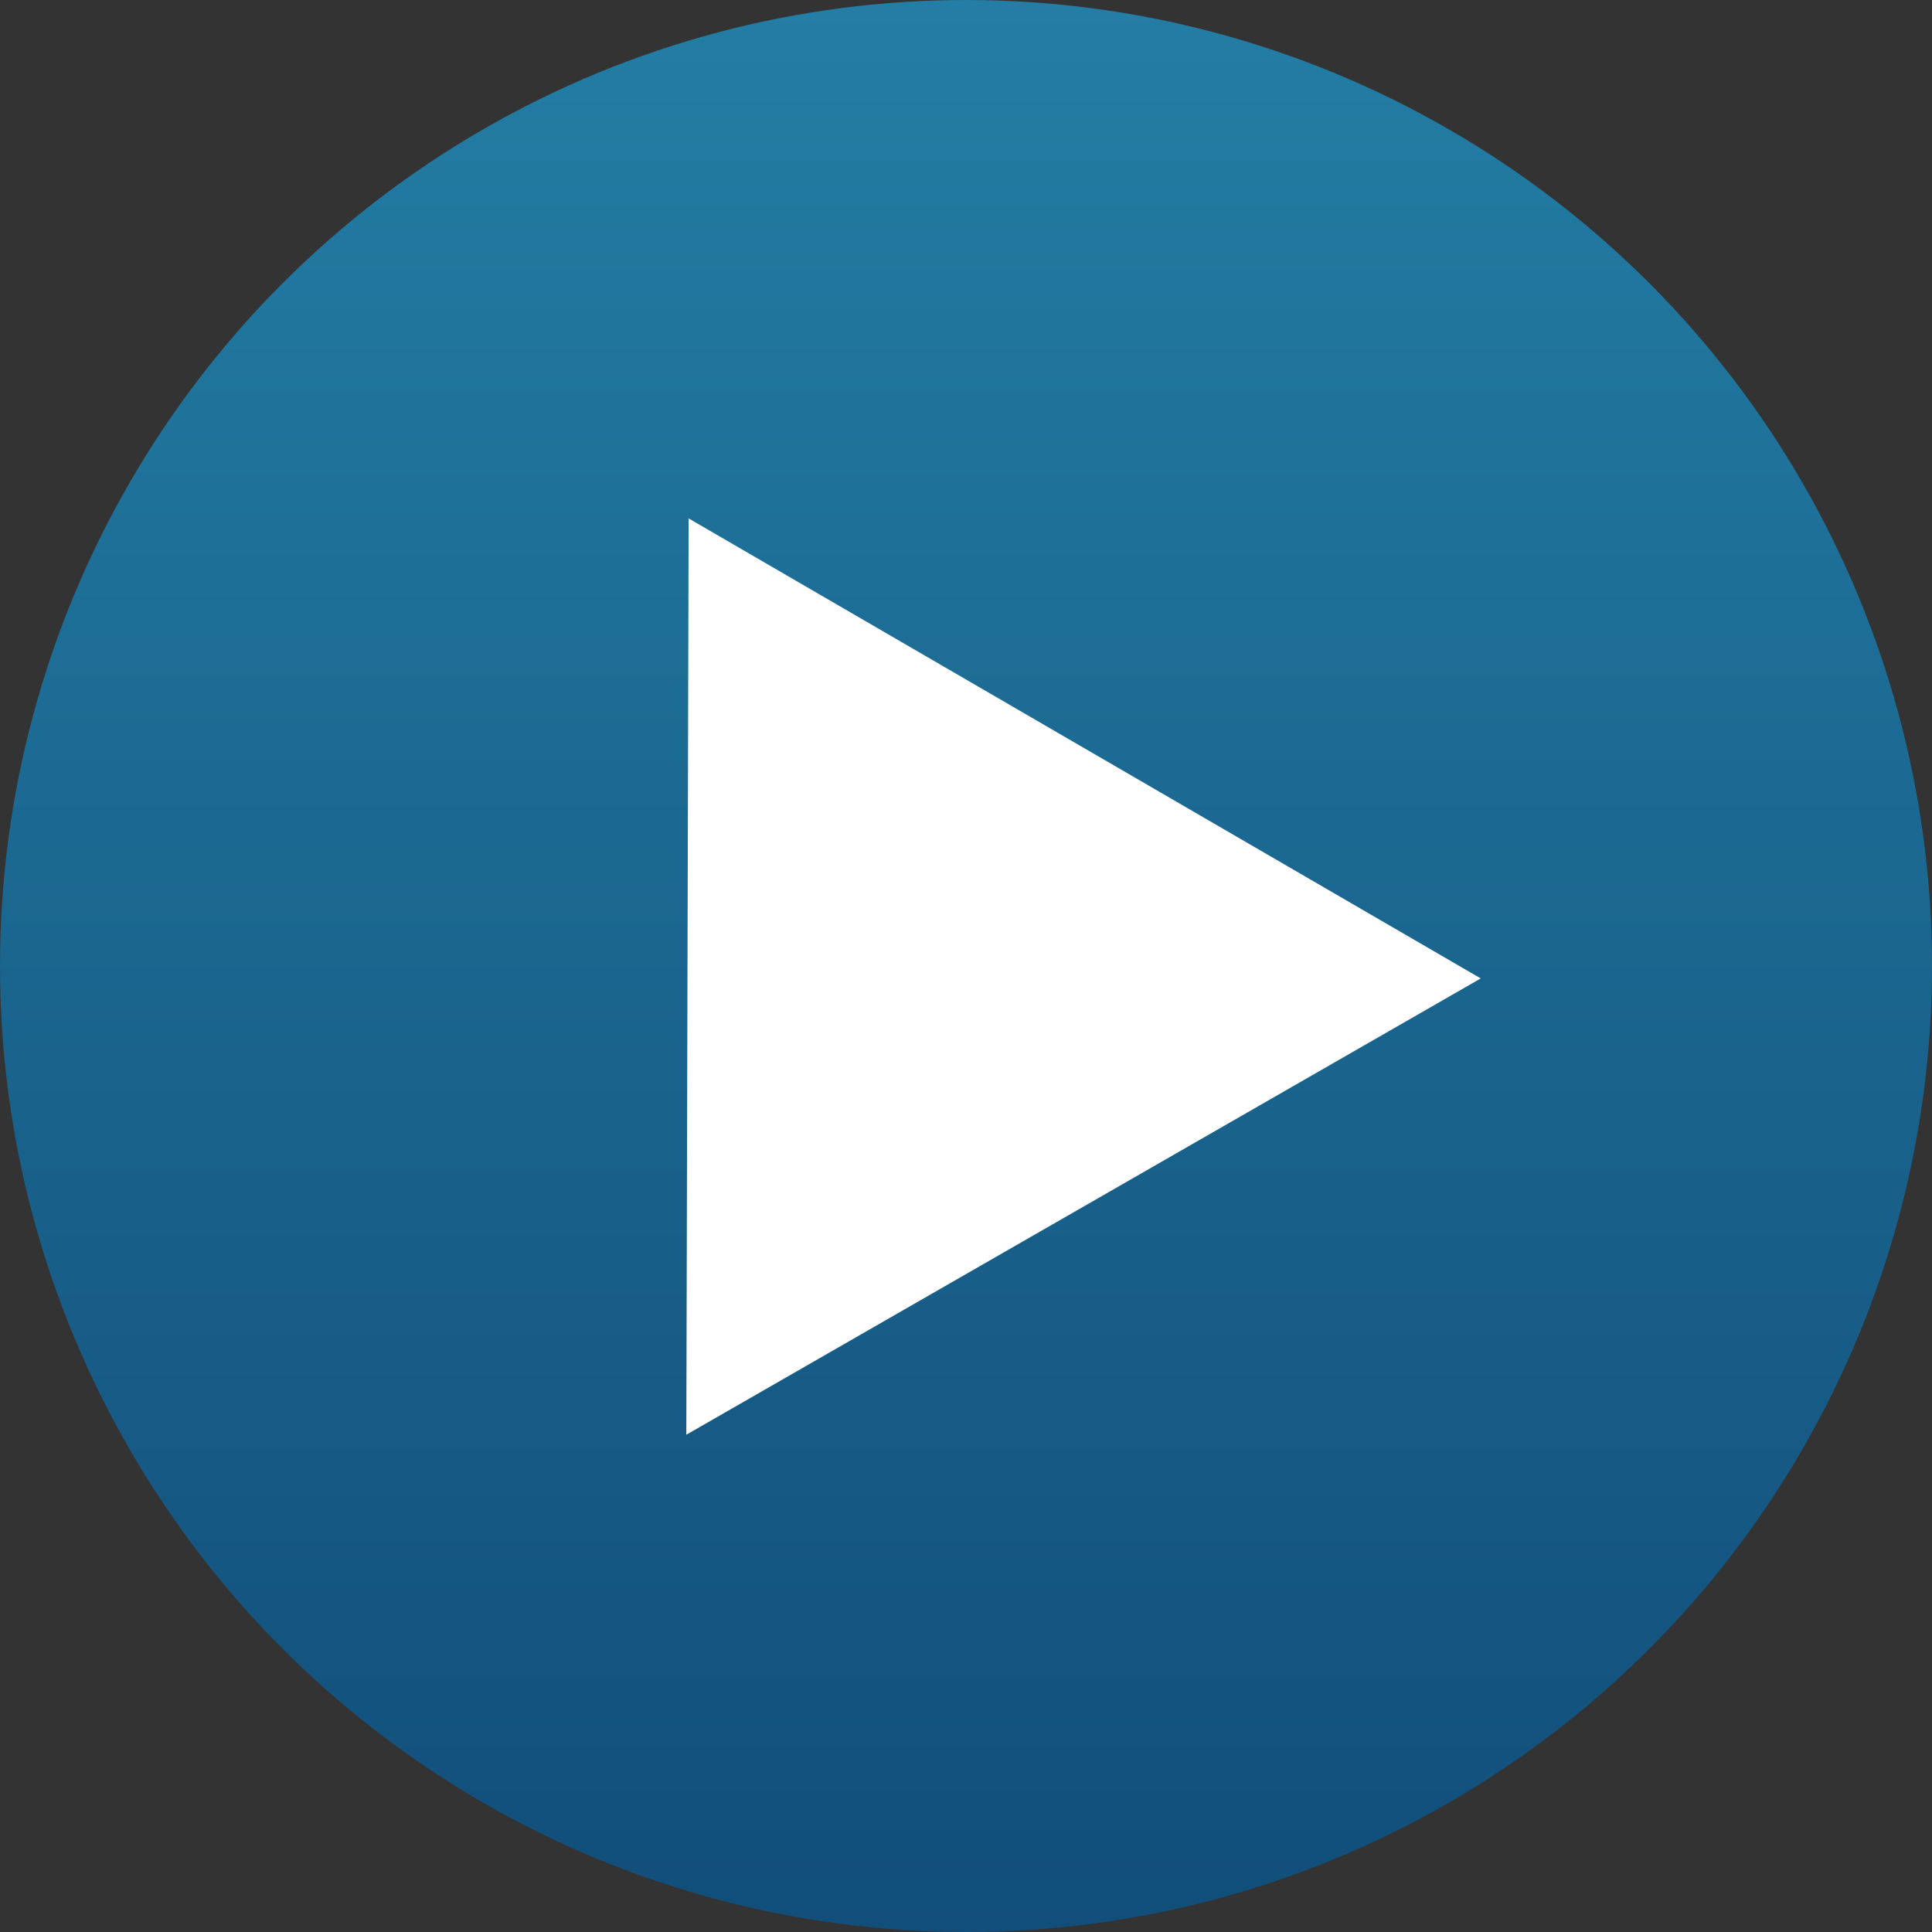
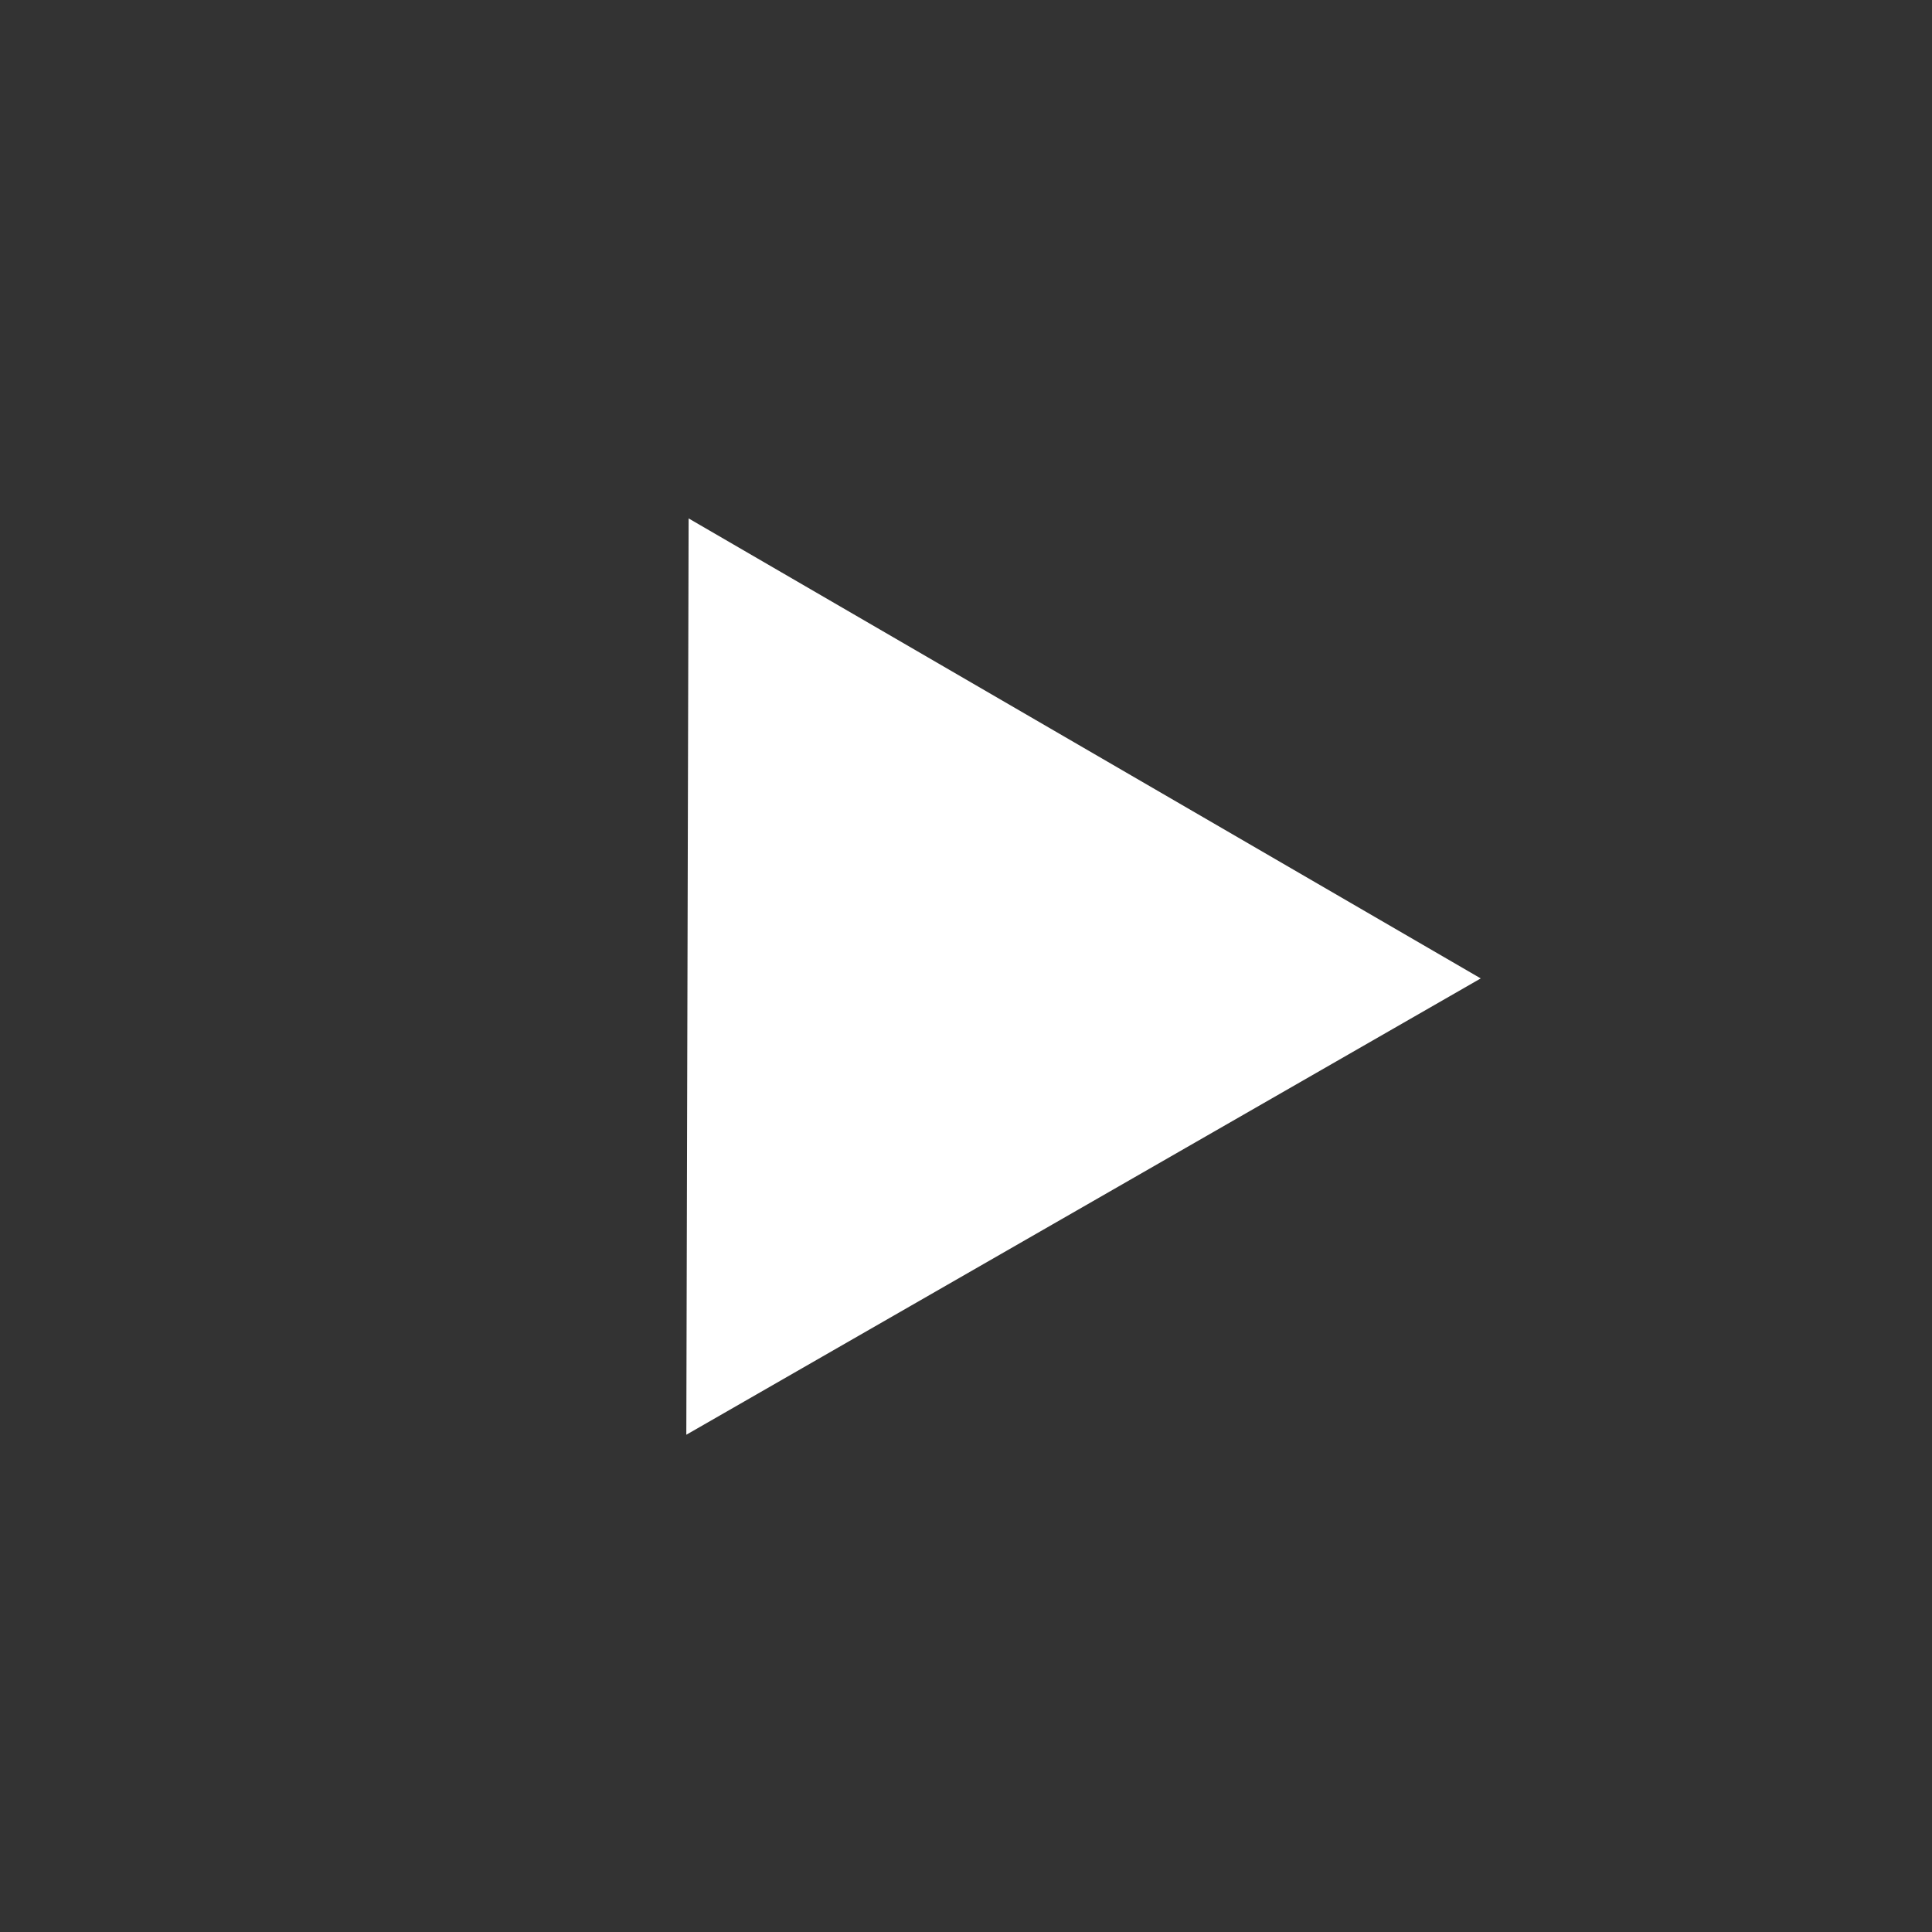
<svg xmlns="http://www.w3.org/2000/svg" width="42" height="42" viewBox="0 0 42 42" fill="none">
  <rect x="0" y="0" width="42" height="42" fill="#333333" stroke="none" />
  <desc> Created with Pixso. </desc>
  <defs>
    <linearGradient x1="21" y1="0" x2="21" y2="42" id="paint_linear_83_1_0" gradientUnits="userSpaceOnUse">
      <stop stop-color="#237DA4" />
      <stop offset="1" stop-color="#114E7A" />
      <stop offset="1" stop-color="#C4C4C4" stop-opacity="0" />
    </linearGradient>
  </defs>
-   <circle id="Эллипс 2" cx="21" cy="21" r="21" fill="url(#paint_linear_83_1_0)" fill-opacity="1" />
  <path id="Многоугольник 2" d="M14.97 11.27L14.92 31.19L32.19 21.27L14.97 11.27Z" fill="#FFFFFF" fill-opacity="1" fill-rule="evenodd" />
</svg>